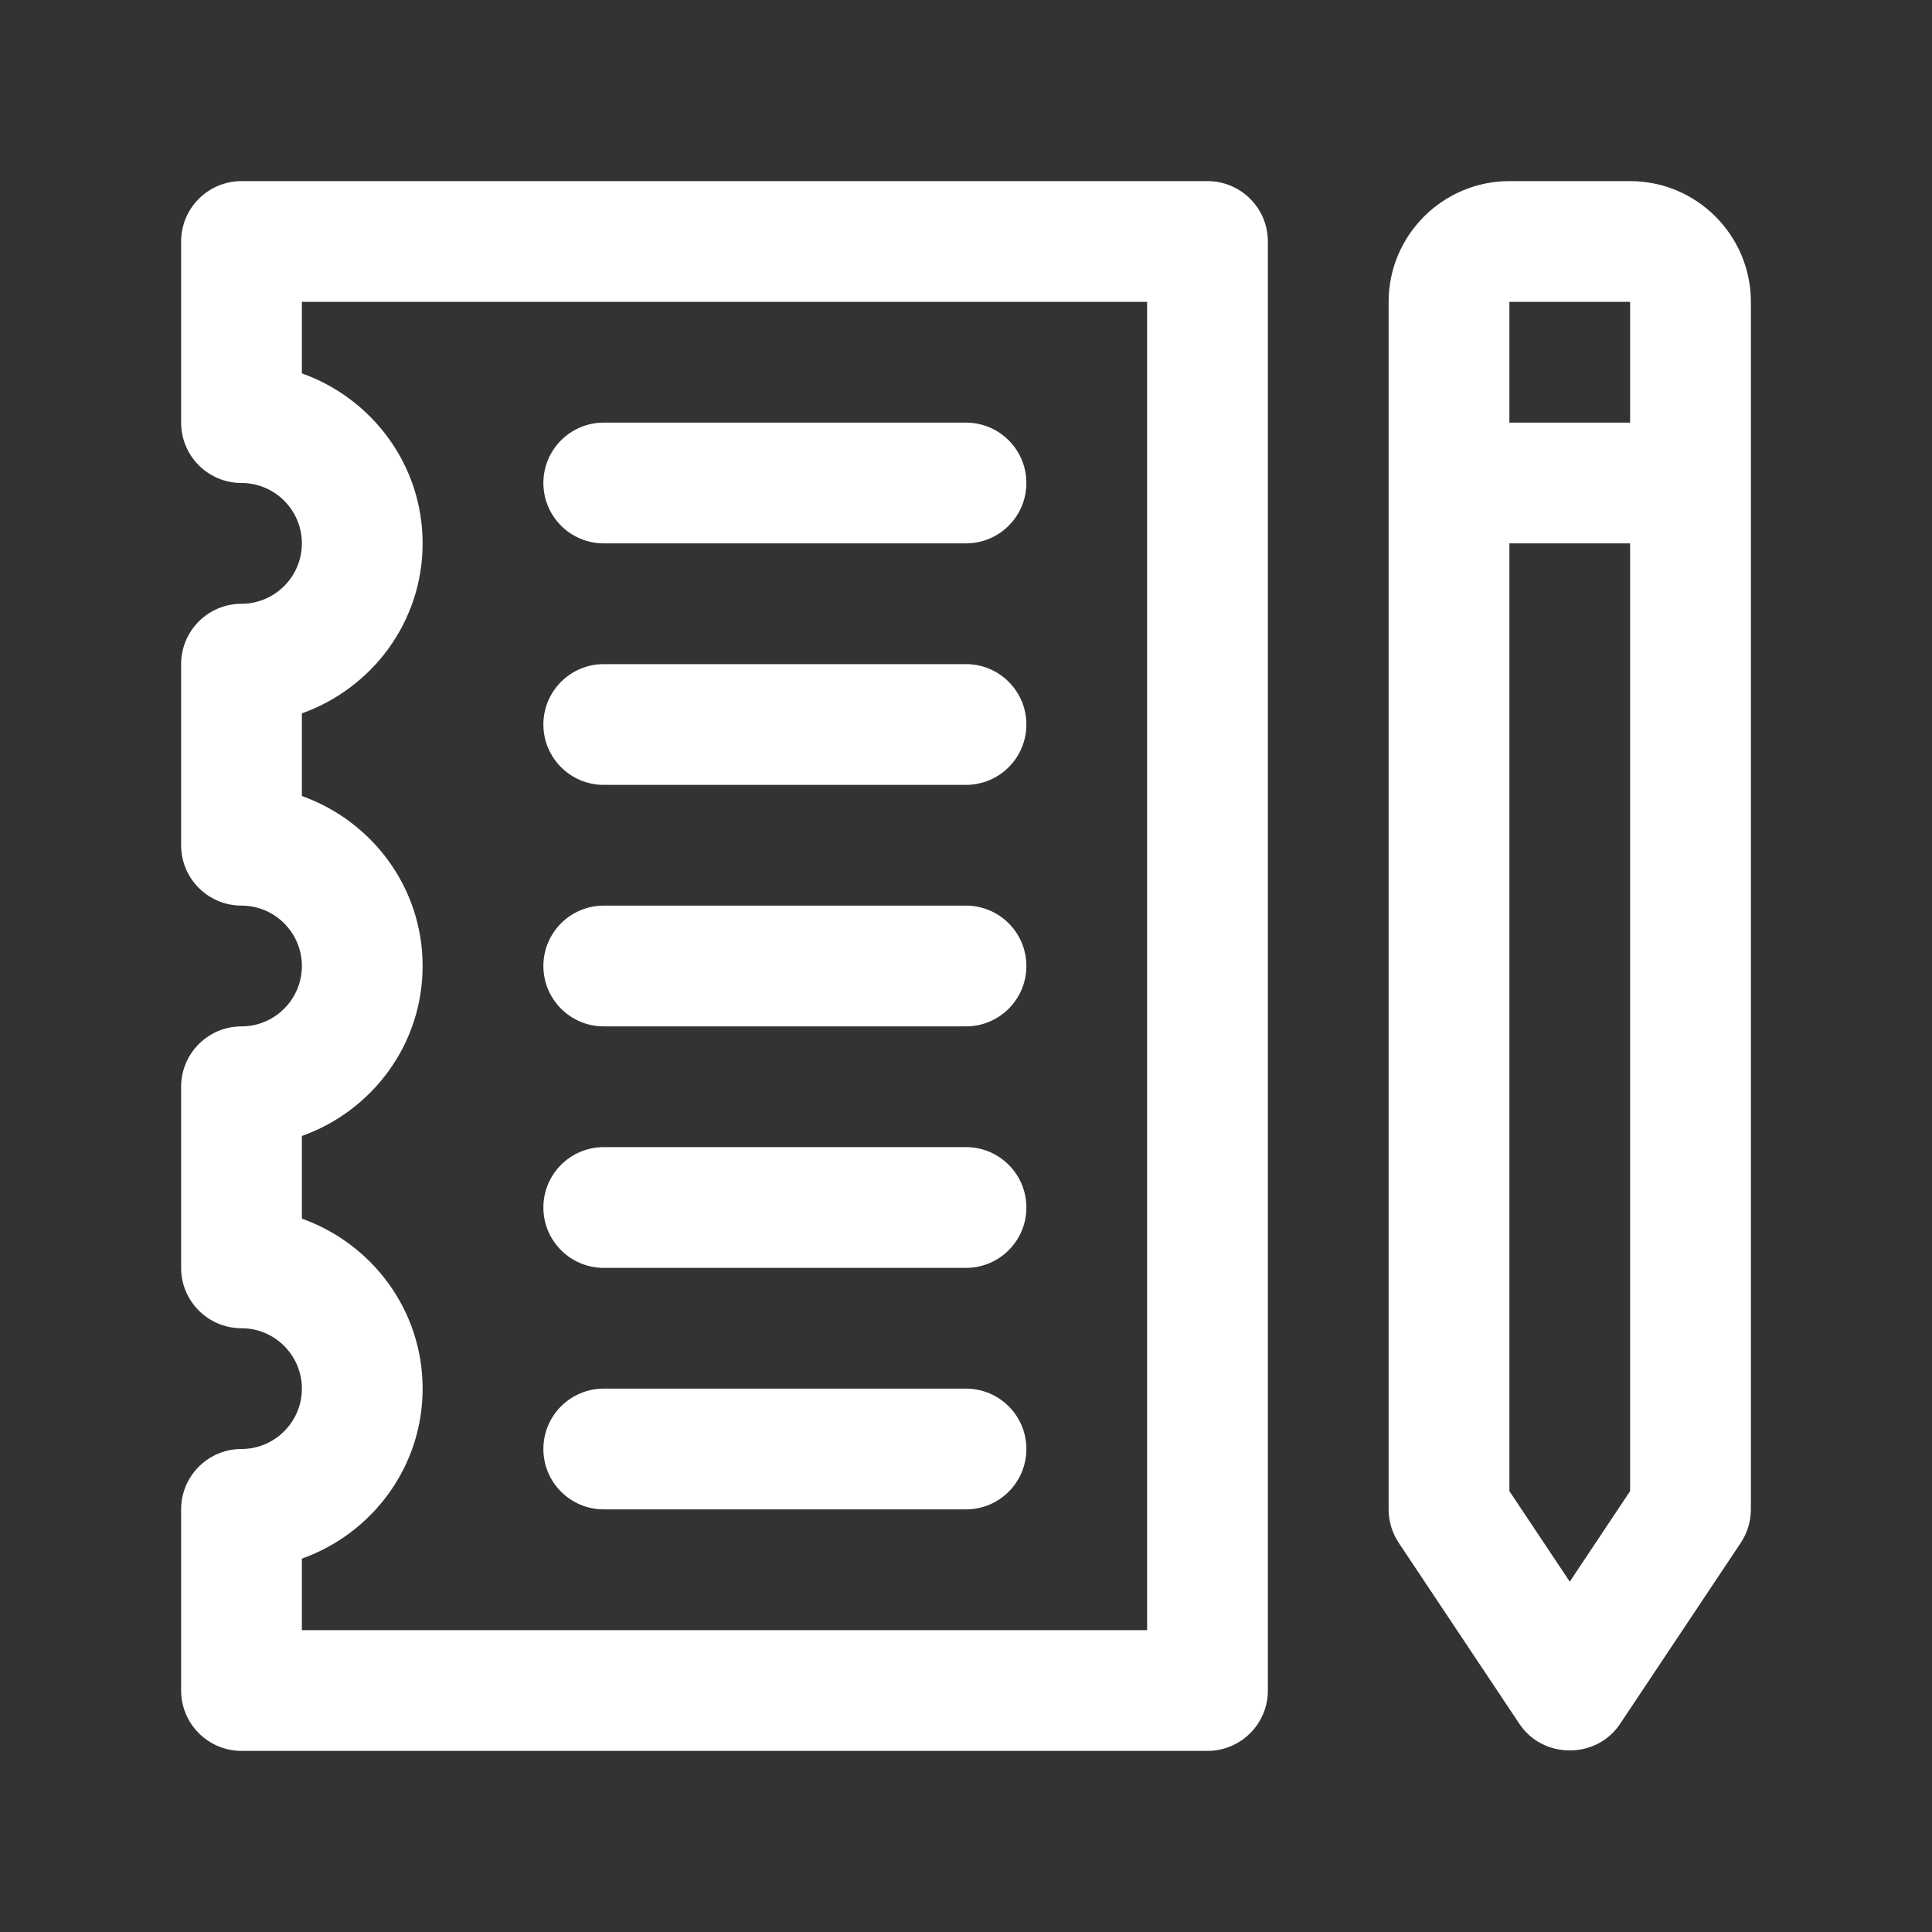
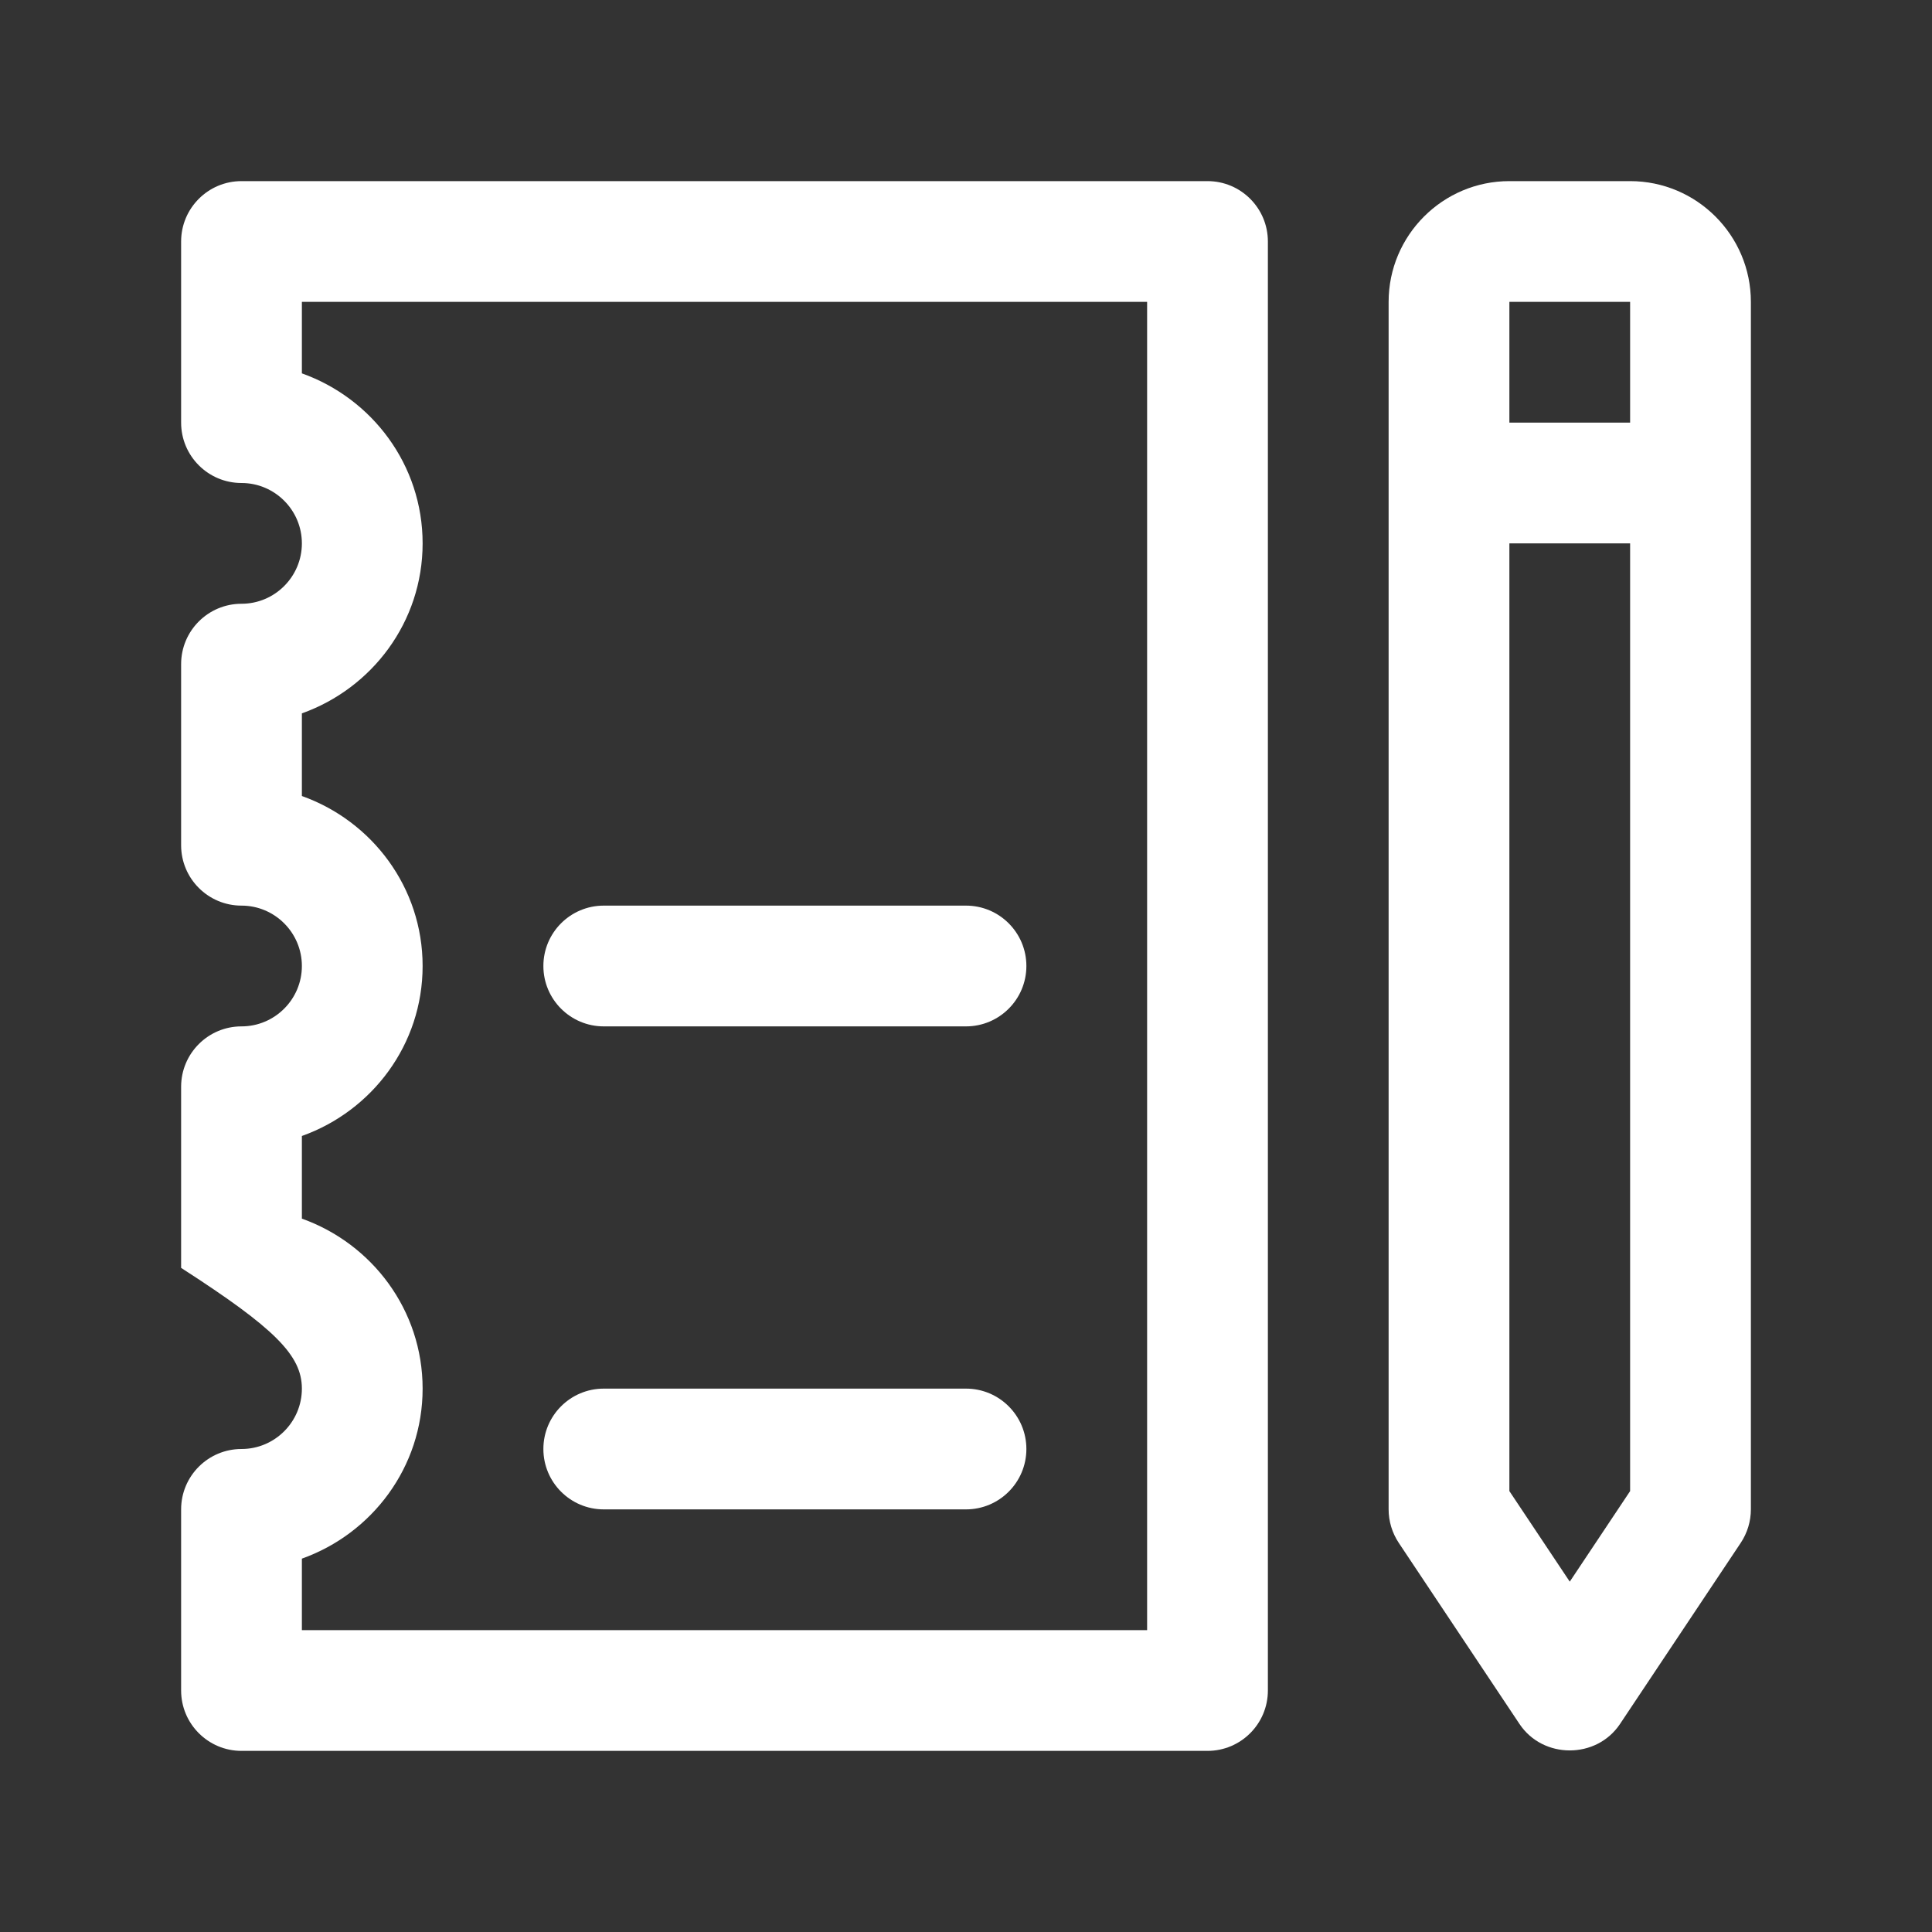
<svg xmlns="http://www.w3.org/2000/svg" width="71" height="71" viewBox="0 0 71 71" fill="none">
  <rect x="0" y="0" width="71" height="71" fill="#333333" stroke="none" />
-   <path d="M44.375 6.656H8.875C7.65 6.656 6.656 7.65 6.656 8.875V15.531C6.656 16.757 7.65 17.75 8.875 17.75C10.098 17.75 11.094 18.746 11.094 19.969C11.094 21.192 10.098 22.188 8.875 22.188C7.65 22.188 6.656 23.181 6.656 24.406V31.062C6.656 32.288 7.65 33.281 8.875 33.281C10.098 33.281 11.094 34.277 11.094 35.5C11.094 36.723 10.098 37.719 8.875 37.719C7.65 37.719 6.656 38.712 6.656 39.938V46.594C6.656 47.819 7.65 48.812 8.875 48.812C10.098 48.812 11.094 49.808 11.094 51.031C11.094 52.254 10.098 53.25 8.875 53.25C7.65 53.25 6.656 54.243 6.656 55.469V62.125C6.656 63.35 7.65 64.344 8.875 64.344H44.375C45.601 64.344 46.594 63.35 46.594 62.125V8.875C46.594 7.65 45.601 6.656 44.375 6.656ZM42.156 59.906H11.094V57.279C13.671 56.36 15.531 53.92 15.531 51.031C15.531 48.143 13.671 45.703 11.094 44.784V41.747C13.671 40.829 15.531 38.389 15.531 35.5C15.531 32.611 13.671 30.171 11.094 29.253V26.216C13.671 25.297 15.531 22.857 15.531 19.969C15.531 17.08 13.671 14.64 11.094 13.721V11.094H42.156V59.906Z" fill="white" />
-   <path d="M22.188 19.969H35.5C36.725 19.969 37.719 18.975 37.719 17.75C37.719 16.525 36.725 15.531 35.5 15.531H22.188C20.962 15.531 19.969 16.525 19.969 17.75C19.969 18.975 20.962 19.969 22.188 19.969Z" fill="white" />
-   <path d="M22.188 28.844H35.5C36.725 28.844 37.719 27.85 37.719 26.625C37.719 25.4 36.725 24.406 35.5 24.406H22.188C20.962 24.406 19.969 25.4 19.969 26.625C19.969 27.85 20.962 28.844 22.188 28.844Z" fill="white" />
+   <path d="M44.375 6.656H8.875C7.65 6.656 6.656 7.65 6.656 8.875V15.531C6.656 16.757 7.65 17.75 8.875 17.75C10.098 17.75 11.094 18.746 11.094 19.969C11.094 21.192 10.098 22.188 8.875 22.188C7.65 22.188 6.656 23.181 6.656 24.406V31.062C6.656 32.288 7.65 33.281 8.875 33.281C10.098 33.281 11.094 34.277 11.094 35.5C11.094 36.723 10.098 37.719 8.875 37.719C7.65 37.719 6.656 38.712 6.656 39.938V46.594C10.098 48.812 11.094 49.808 11.094 51.031C11.094 52.254 10.098 53.25 8.875 53.25C7.65 53.25 6.656 54.243 6.656 55.469V62.125C6.656 63.35 7.65 64.344 8.875 64.344H44.375C45.601 64.344 46.594 63.35 46.594 62.125V8.875C46.594 7.65 45.601 6.656 44.375 6.656ZM42.156 59.906H11.094V57.279C13.671 56.36 15.531 53.92 15.531 51.031C15.531 48.143 13.671 45.703 11.094 44.784V41.747C13.671 40.829 15.531 38.389 15.531 35.5C15.531 32.611 13.671 30.171 11.094 29.253V26.216C13.671 25.297 15.531 22.857 15.531 19.969C15.531 17.08 13.671 14.64 11.094 13.721V11.094H42.156V59.906Z" fill="white" />
  <path d="M22.188 37.719H35.5C36.725 37.719 37.719 36.725 37.719 35.5C37.719 34.275 36.725 33.281 35.5 33.281H22.188C20.962 33.281 19.969 34.275 19.969 35.5C19.969 36.725 20.962 37.719 22.188 37.719Z" fill="white" />
-   <path d="M22.188 46.594H35.5C36.725 46.594 37.719 45.6 37.719 44.375C37.719 43.15 36.725 42.156 35.5 42.156H22.188C20.962 42.156 19.969 43.15 19.969 44.375C19.969 45.6 20.962 46.594 22.188 46.594Z" fill="white" />
  <path d="M22.188 55.469H35.5C36.725 55.469 37.719 54.475 37.719 53.25C37.719 52.025 36.725 51.031 35.5 51.031H22.188C20.962 51.031 19.969 52.025 19.969 53.25C19.969 54.475 20.962 55.469 22.188 55.469Z" fill="white" />
  <path d="M59.906 6.656H55.469C53.023 6.656 51.031 8.646 51.031 11.094V55.469C51.031 55.906 51.161 56.335 51.404 56.7C51.404 56.7 55.838 63.35 55.841 63.356C56.705 64.651 58.67 64.651 59.534 63.356L63.971 56.7C64.214 56.335 64.344 55.906 64.344 55.469V11.094C64.344 8.646 62.352 6.656 59.906 6.656ZM59.906 11.094V15.531H55.469V11.094H59.906ZM57.688 58.125L55.469 54.797V19.969H59.906V54.797L57.688 58.125Z" fill="white" />
</svg>